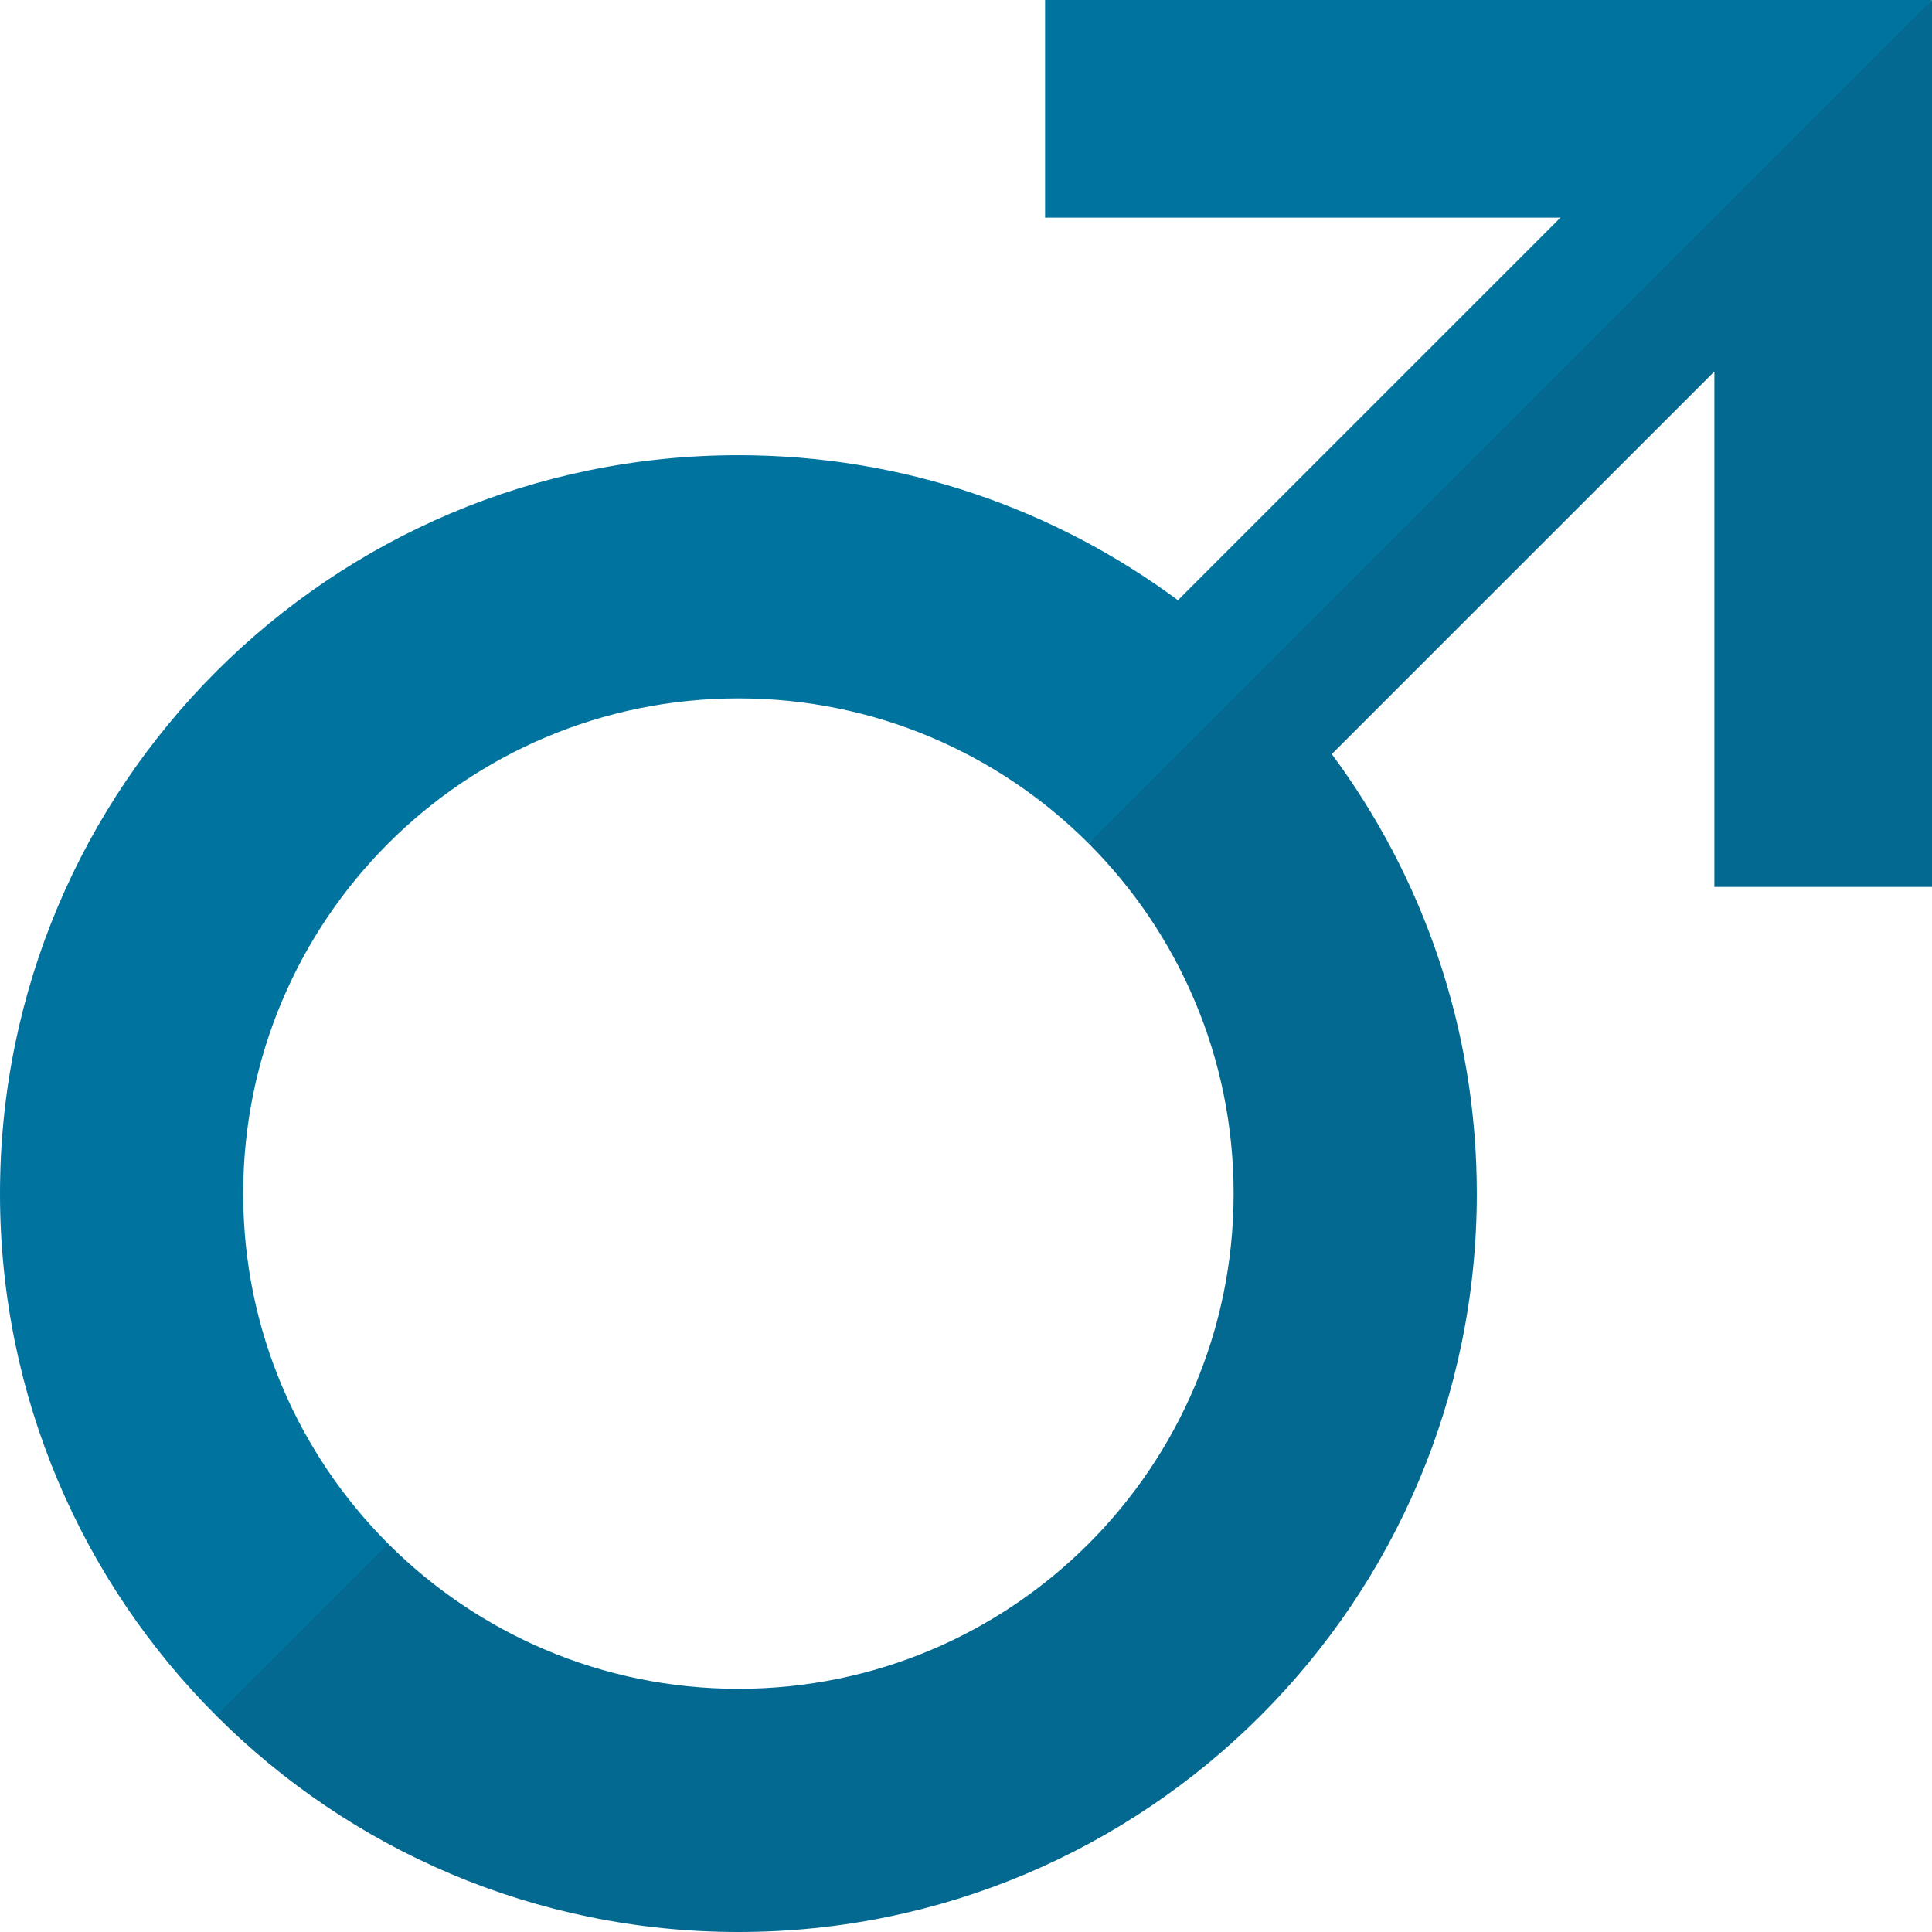
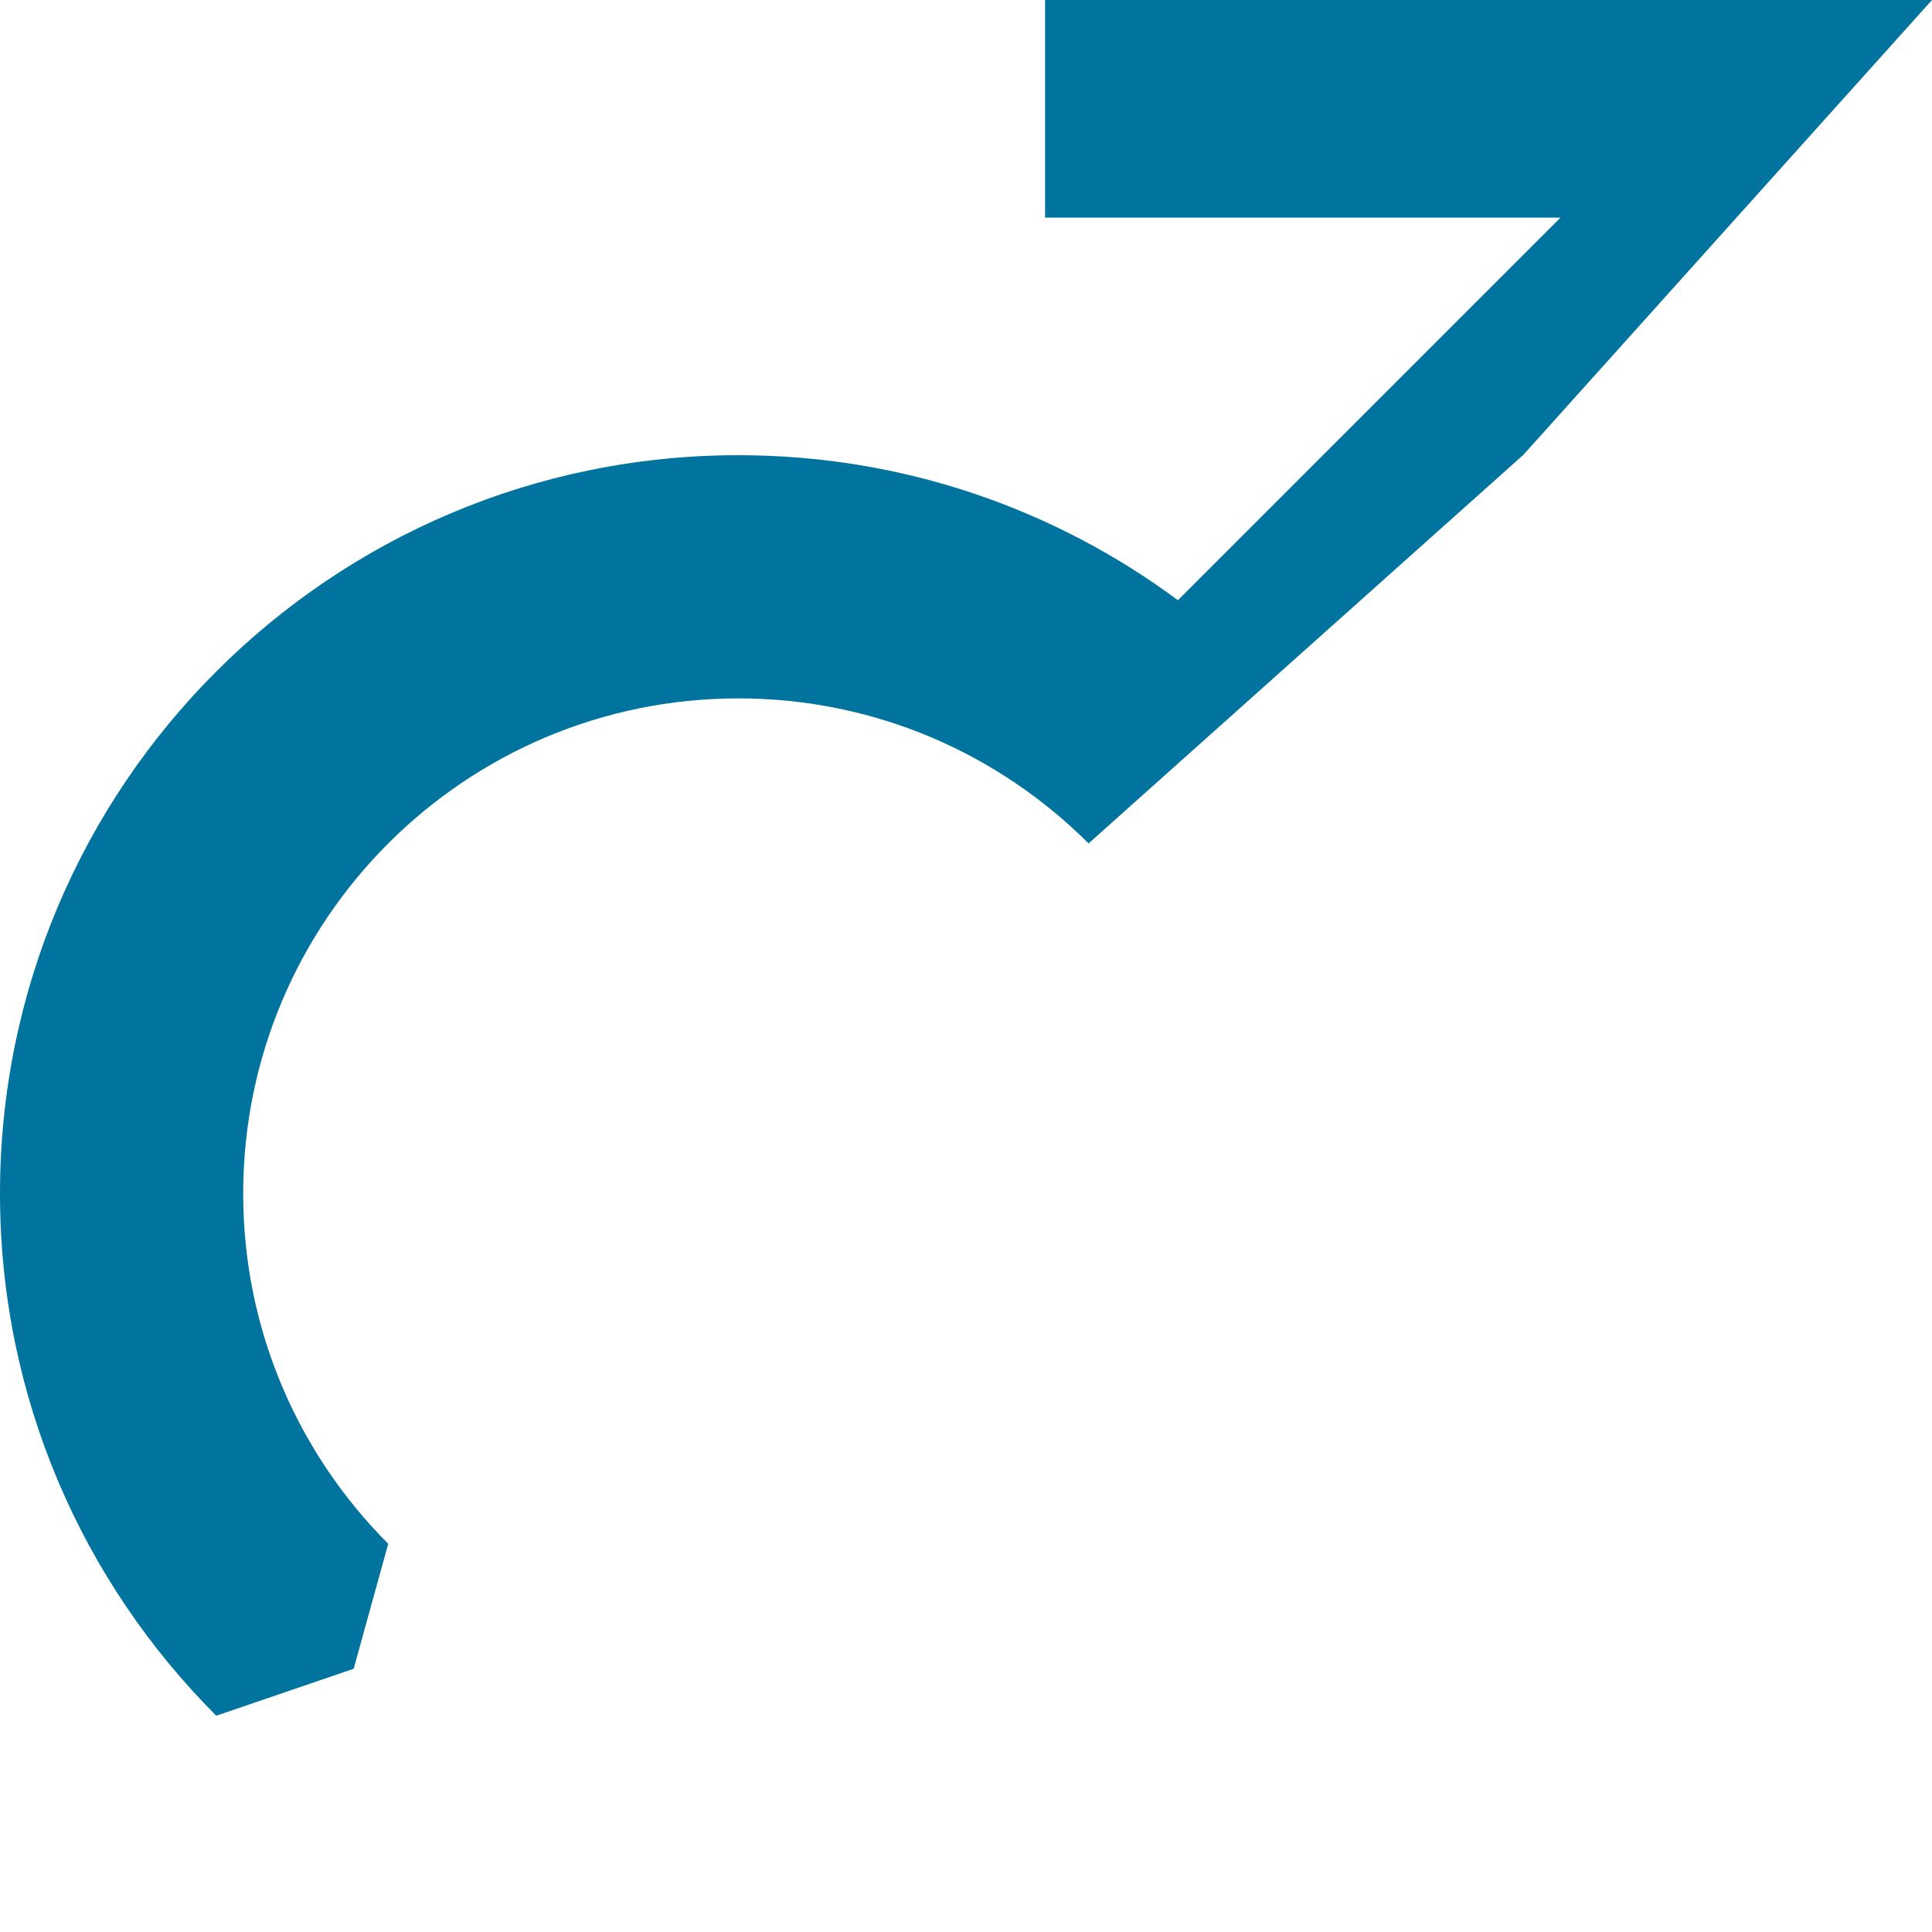
<svg xmlns="http://www.w3.org/2000/svg" width="512" height="512" x="0" y="0" viewBox="0 0 512 512" style="enable-background:new 0 0 512 512" xml:space="preserve" class="">
  <g>
    <path fill="#00739f" d="M64.448 316.316c0-72.48 58.757-131.237 131.237-131.237 36.24 0 69.049 14.689 92.798 38.438l115.23-102.986L512 0H276.956v57.674h136.589L312.156 159.063c-32.544-24.144-72.837-38.431-116.471-38.431C87.611 120.632 0 208.242 0 316.316c0 54.037 21.903 102.958 57.315 138.369l36.41-12.444 9.162-33.127c-23.75-23.749-38.439-56.558-38.439-92.798z" opacity="1" data-original="#badb47" class="" />
-     <path fill="#046990" d="M288.483 223.517c23.749 23.749 38.438 56.558 38.438 92.798 0 72.48-58.757 131.237-131.237 131.237-36.24 0-69.049-14.689-92.798-38.438l-45.571 45.571C92.726 490.097 141.648 512 195.684 512c108.073 0 195.684-87.611 195.684-195.684 0-43.634-14.287-83.928-38.431-116.472L454.326 98.456v136.589H512V0z" opacity="1" data-original="#1fc979" class="" />
  </g>
</svg>